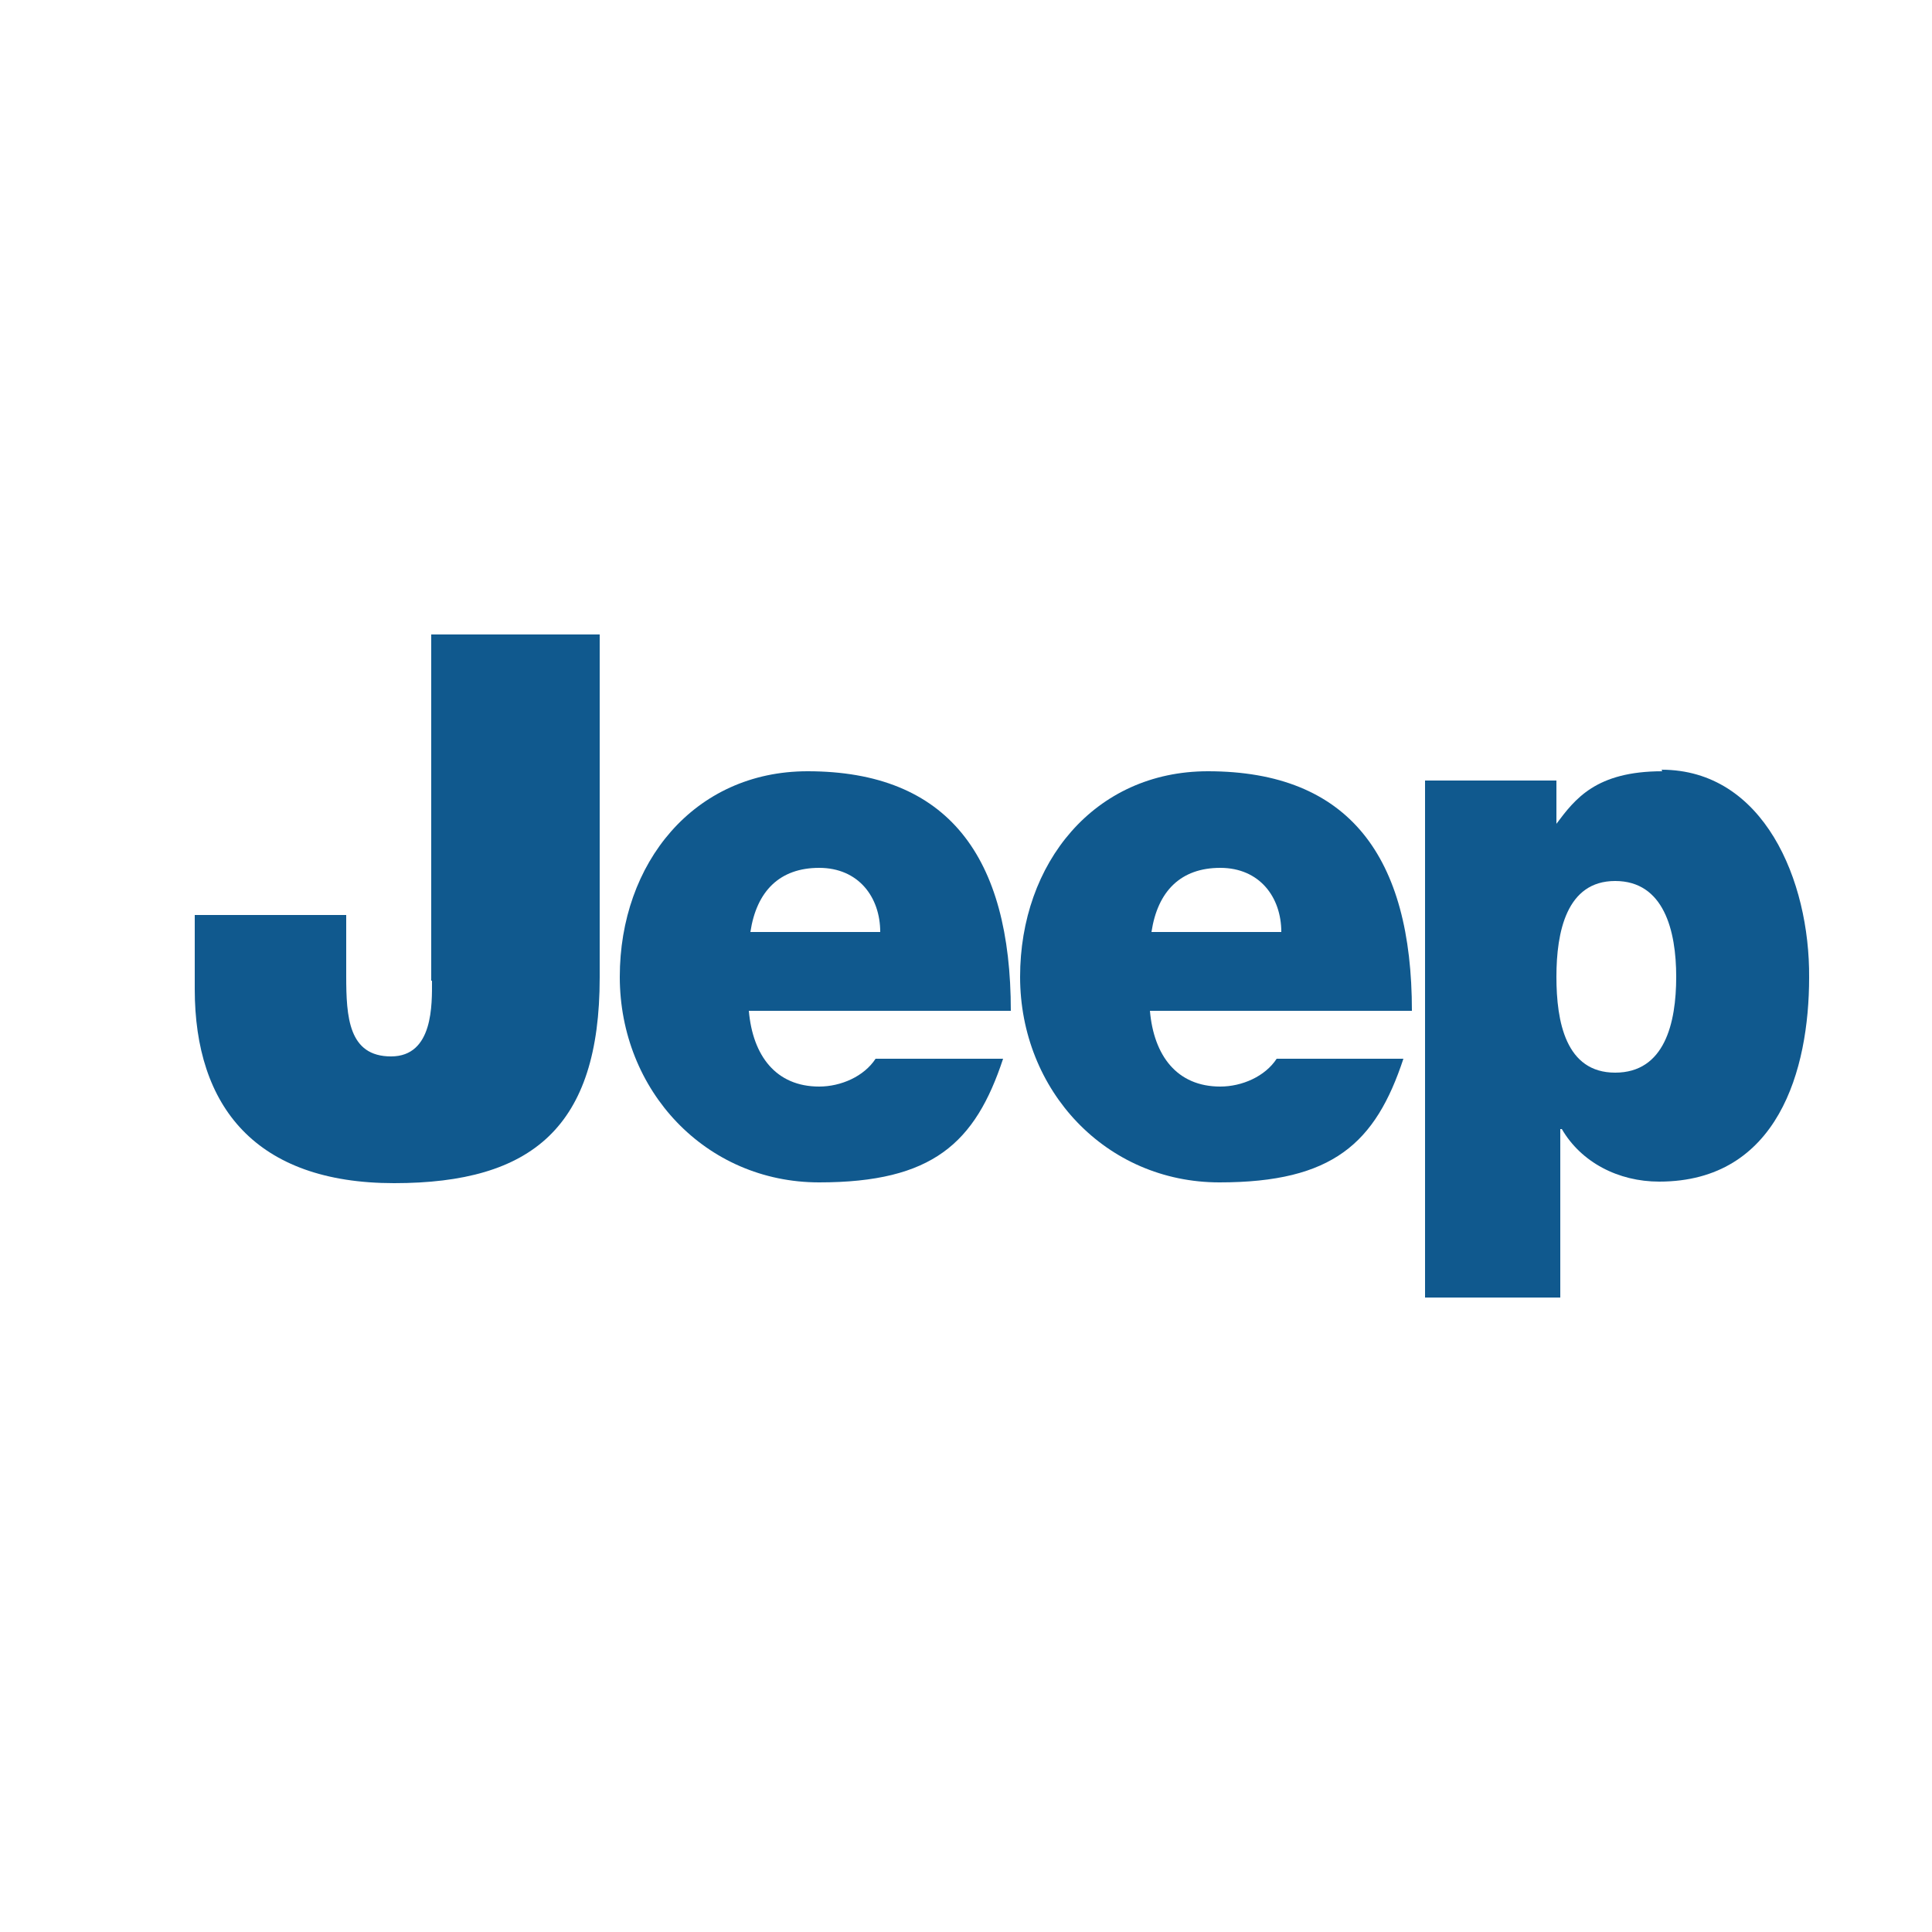
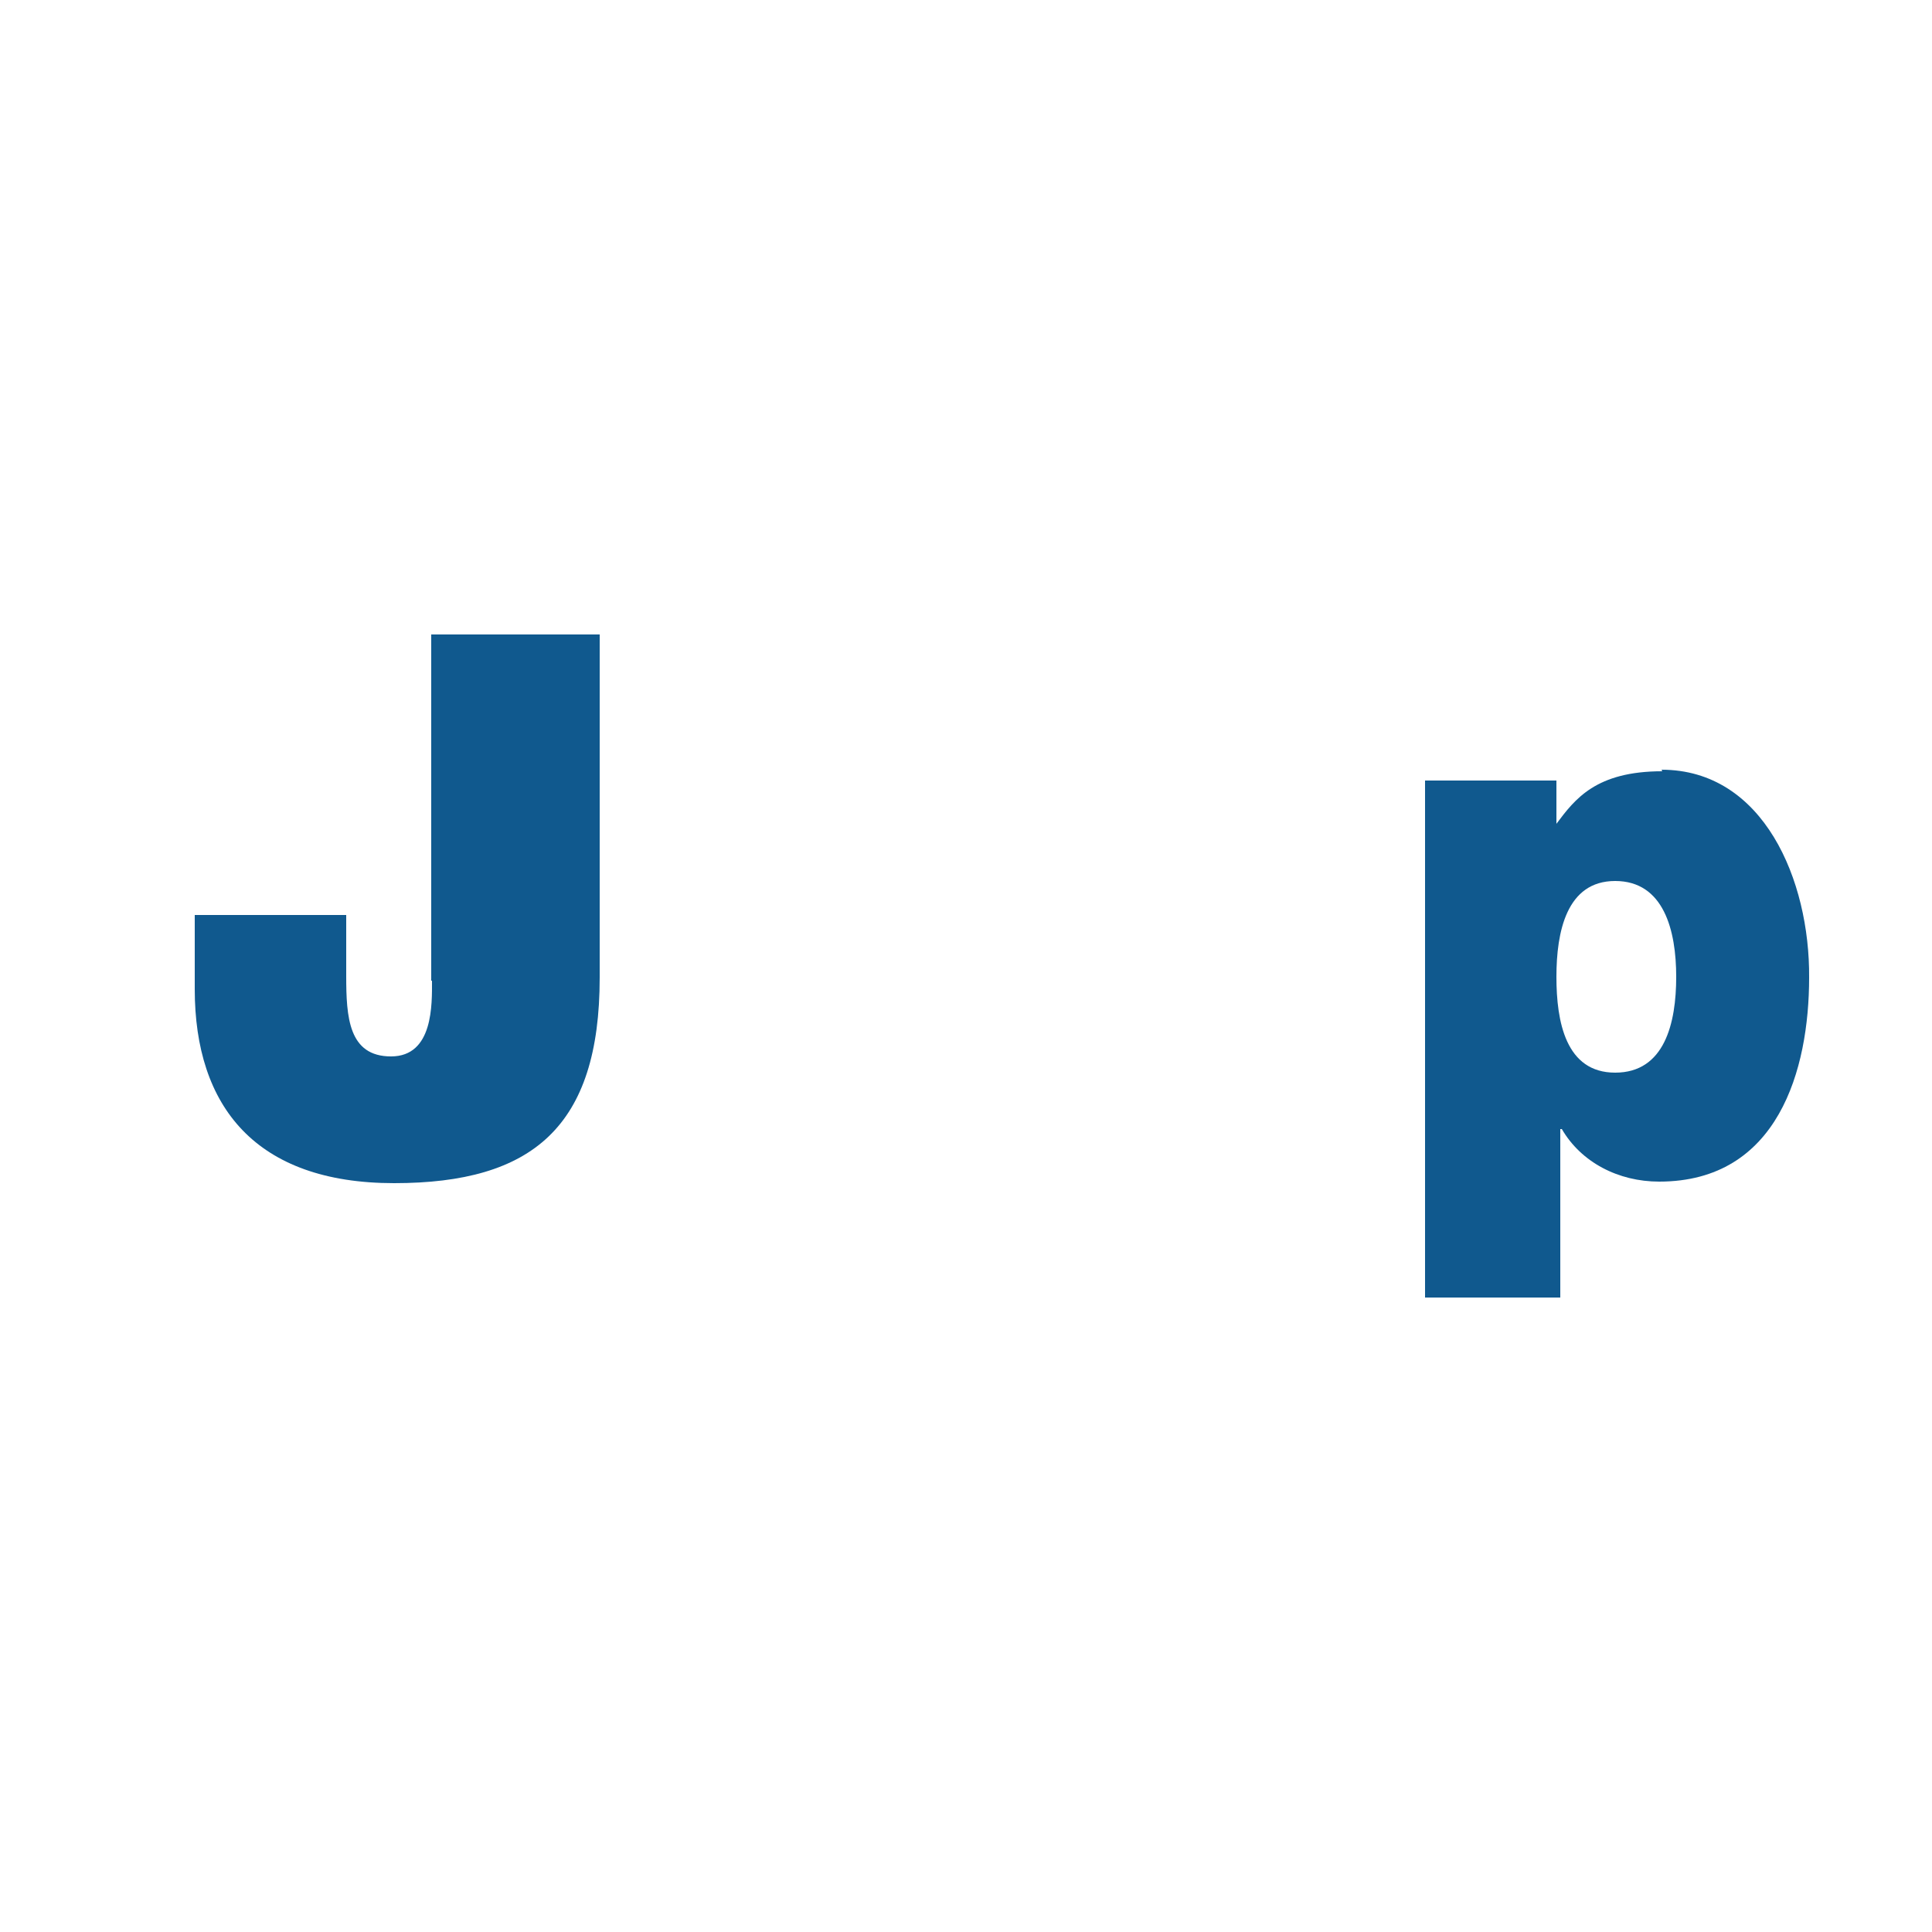
<svg xmlns="http://www.w3.org/2000/svg" style="fill: #10598E; color: #10598E;" viewBox="0 0 250 250">
  <path d="M55.9,126.9c0,3,.2,9.8-5.3,9.8s-5.8-5.1-5.8-10.4v-7.9h-19.6v9.6c0,15.2,7.9,25.1,25.8,25.1s26.6-7.3,26.6-26.6v-44.4h-21.8v44.8Z" />
-   <path d="M104.5,99.8c-14.7,0-24.3,11.9-24.3,26.6s11.1,26.6,25.8,26.6,20.2-5.1,23.8-16h-16.5c-1.5,2.3-4.5,3.6-7.3,3.6-5.6,0-8.6-4-9.1-9.8h33.9c0-19.9-8.1-31-26.3-31h0ZM97.1,120.6c.8-5.3,3.8-8.3,8.9-8.3s7.9,3.8,7.9,8.3h-16.8Z" />
-   <path d="M156.3,99.8c-14.7,0-24.3,11.9-24.3,26.6s11.1,26.6,25.8,26.6,20.2-5.1,23.8-16h-16.4c-1.5,2.3-4.5,3.6-7.3,3.6-5.6,0-8.6-4-9.1-9.8h33.9c0-19.9-8.1-31-26.4-31h0ZM149,120.6c.8-5.3,3.8-8.3,8.9-8.3s7.9,3.8,7.9,8.3c0,0-16.8,0-16.8,0Z" />
  <path d="M215.1,99.8c-8.6,0-11.3,3.6-13.7,6.8v-5.6h-17v66.9h17.5v-21.8h.2c2.5,4.3,7.3,6.8,12.6,6.8,15.4,0,19.4-14.5,19.4-26.4.1-12.6-5.9-26.9-19.1-26.9h0ZM209,138.8c-6.4,0-7.6-6.6-7.6-12.4s1.3-12.4,7.6-12.4,7.9,6.4,7.9,12.4-1.5,12.4-7.9,12.4Z" />
</svg>